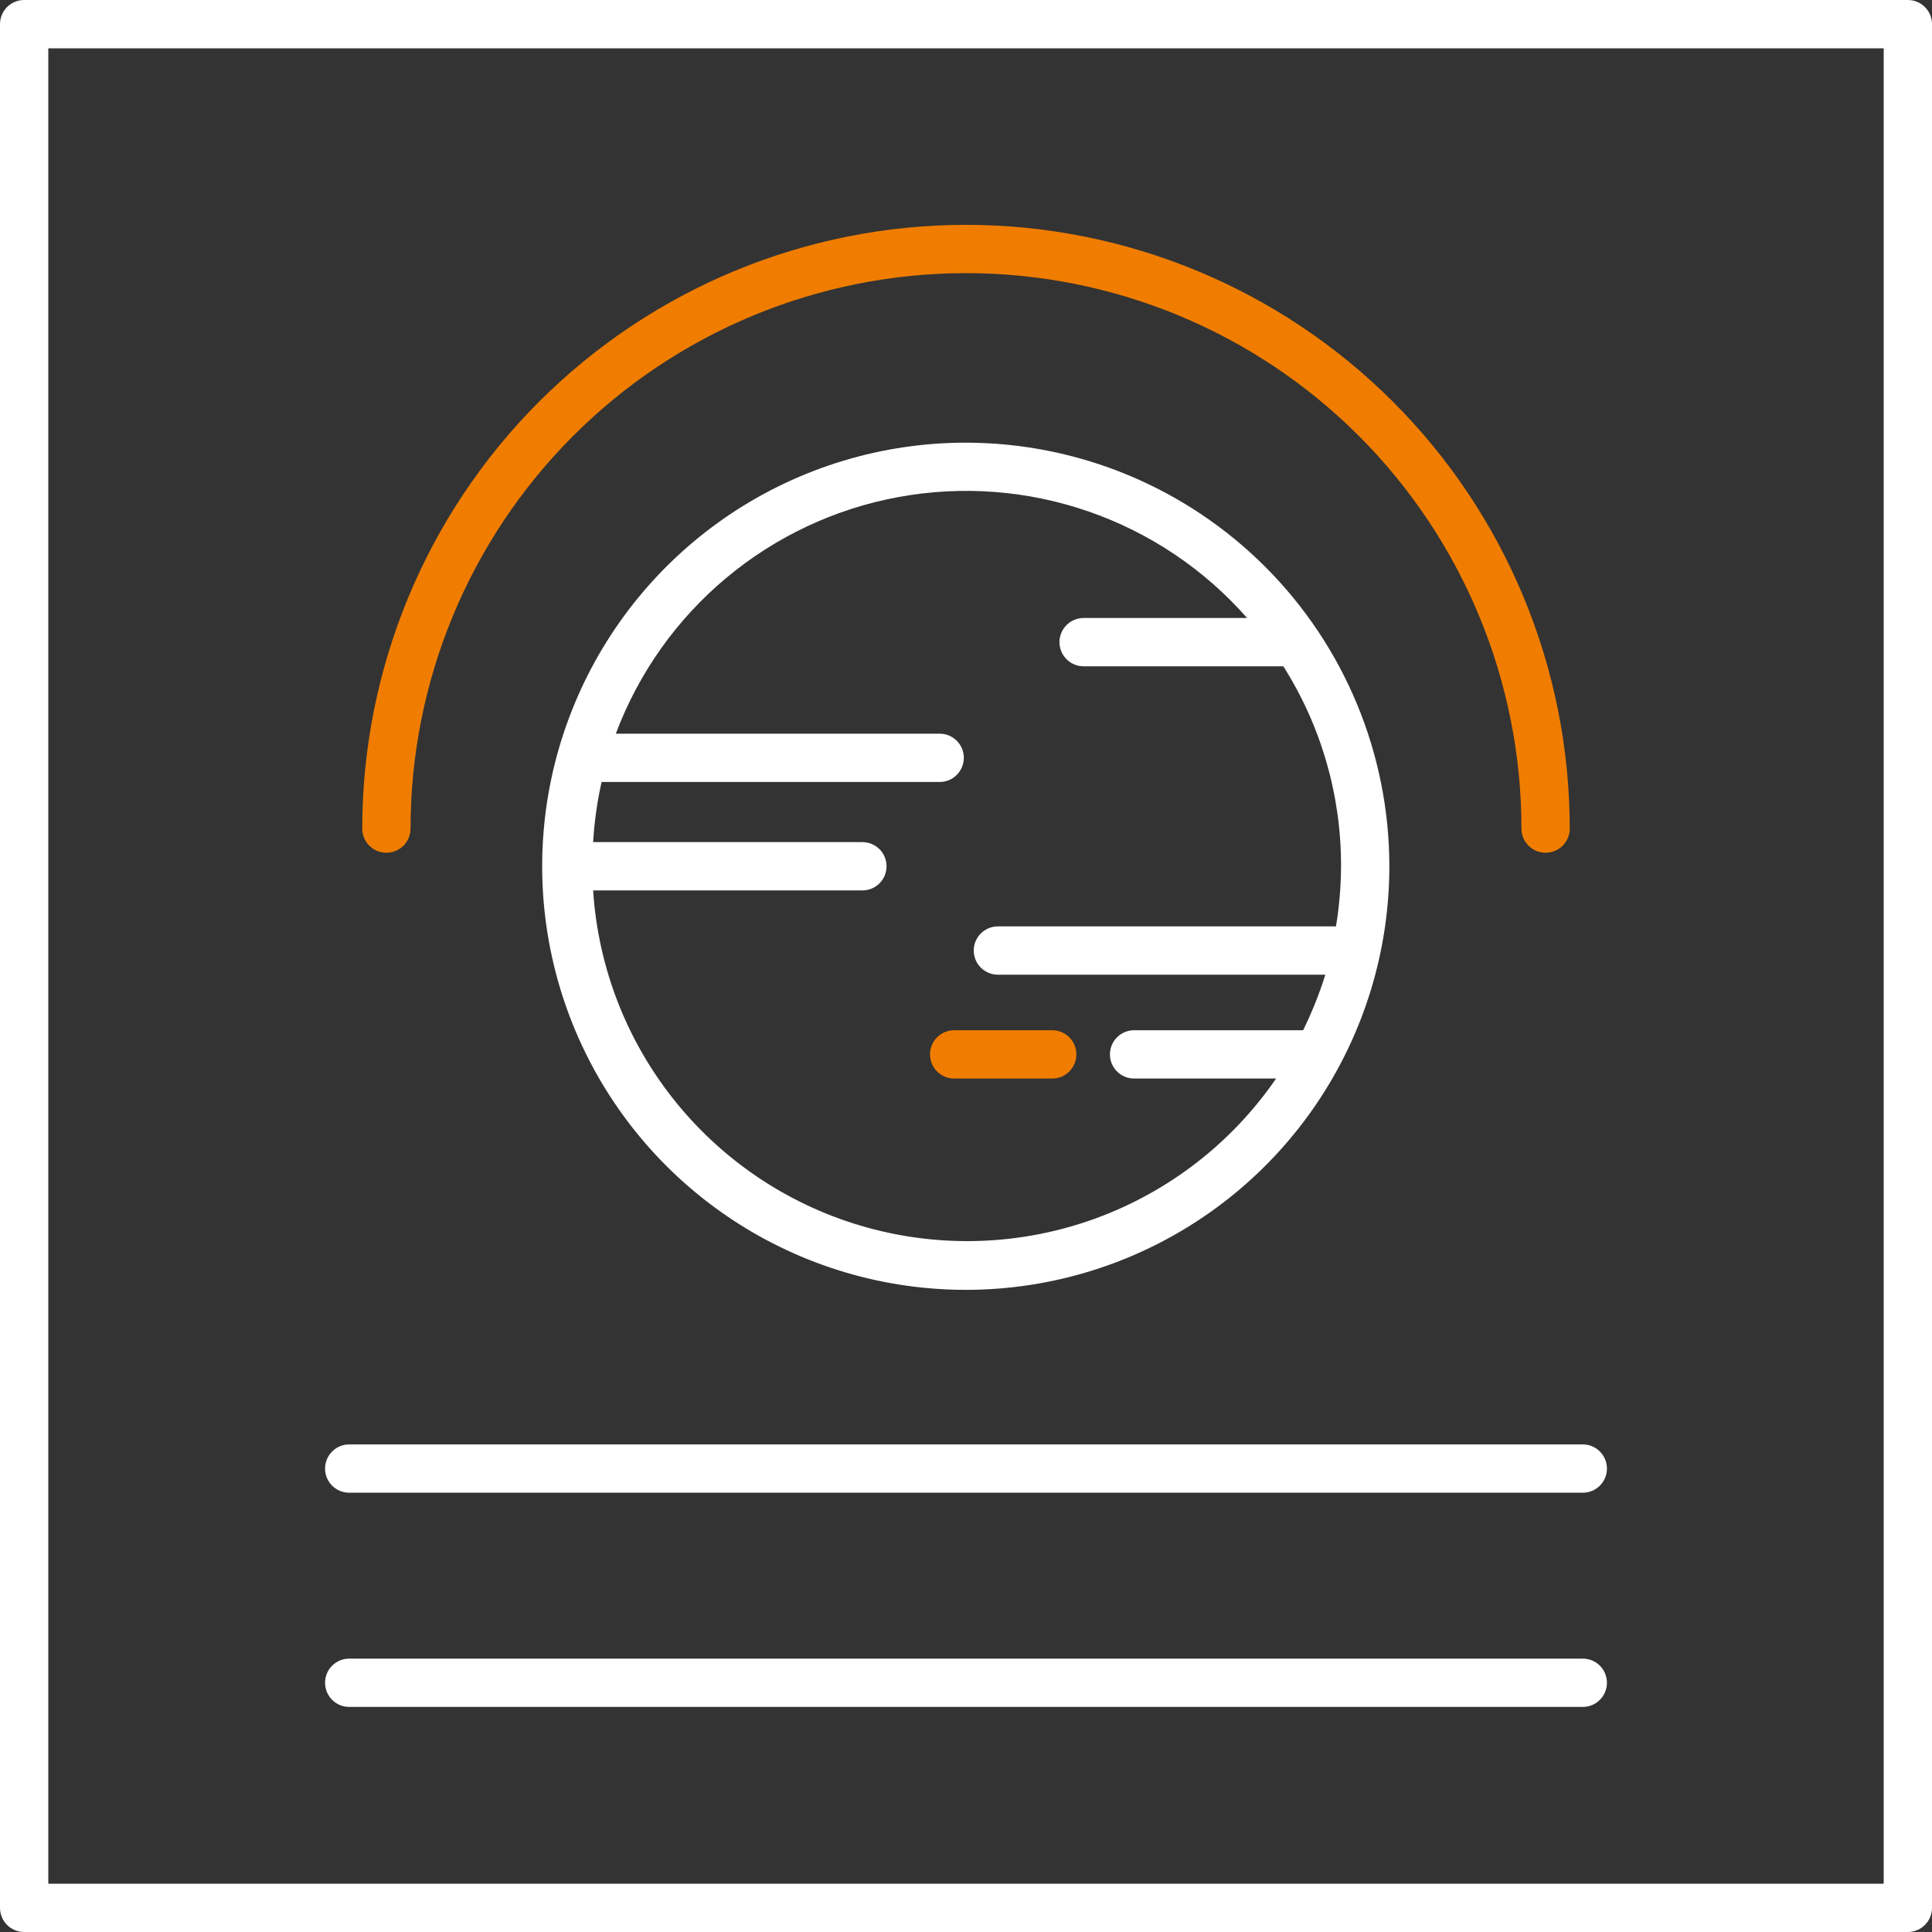
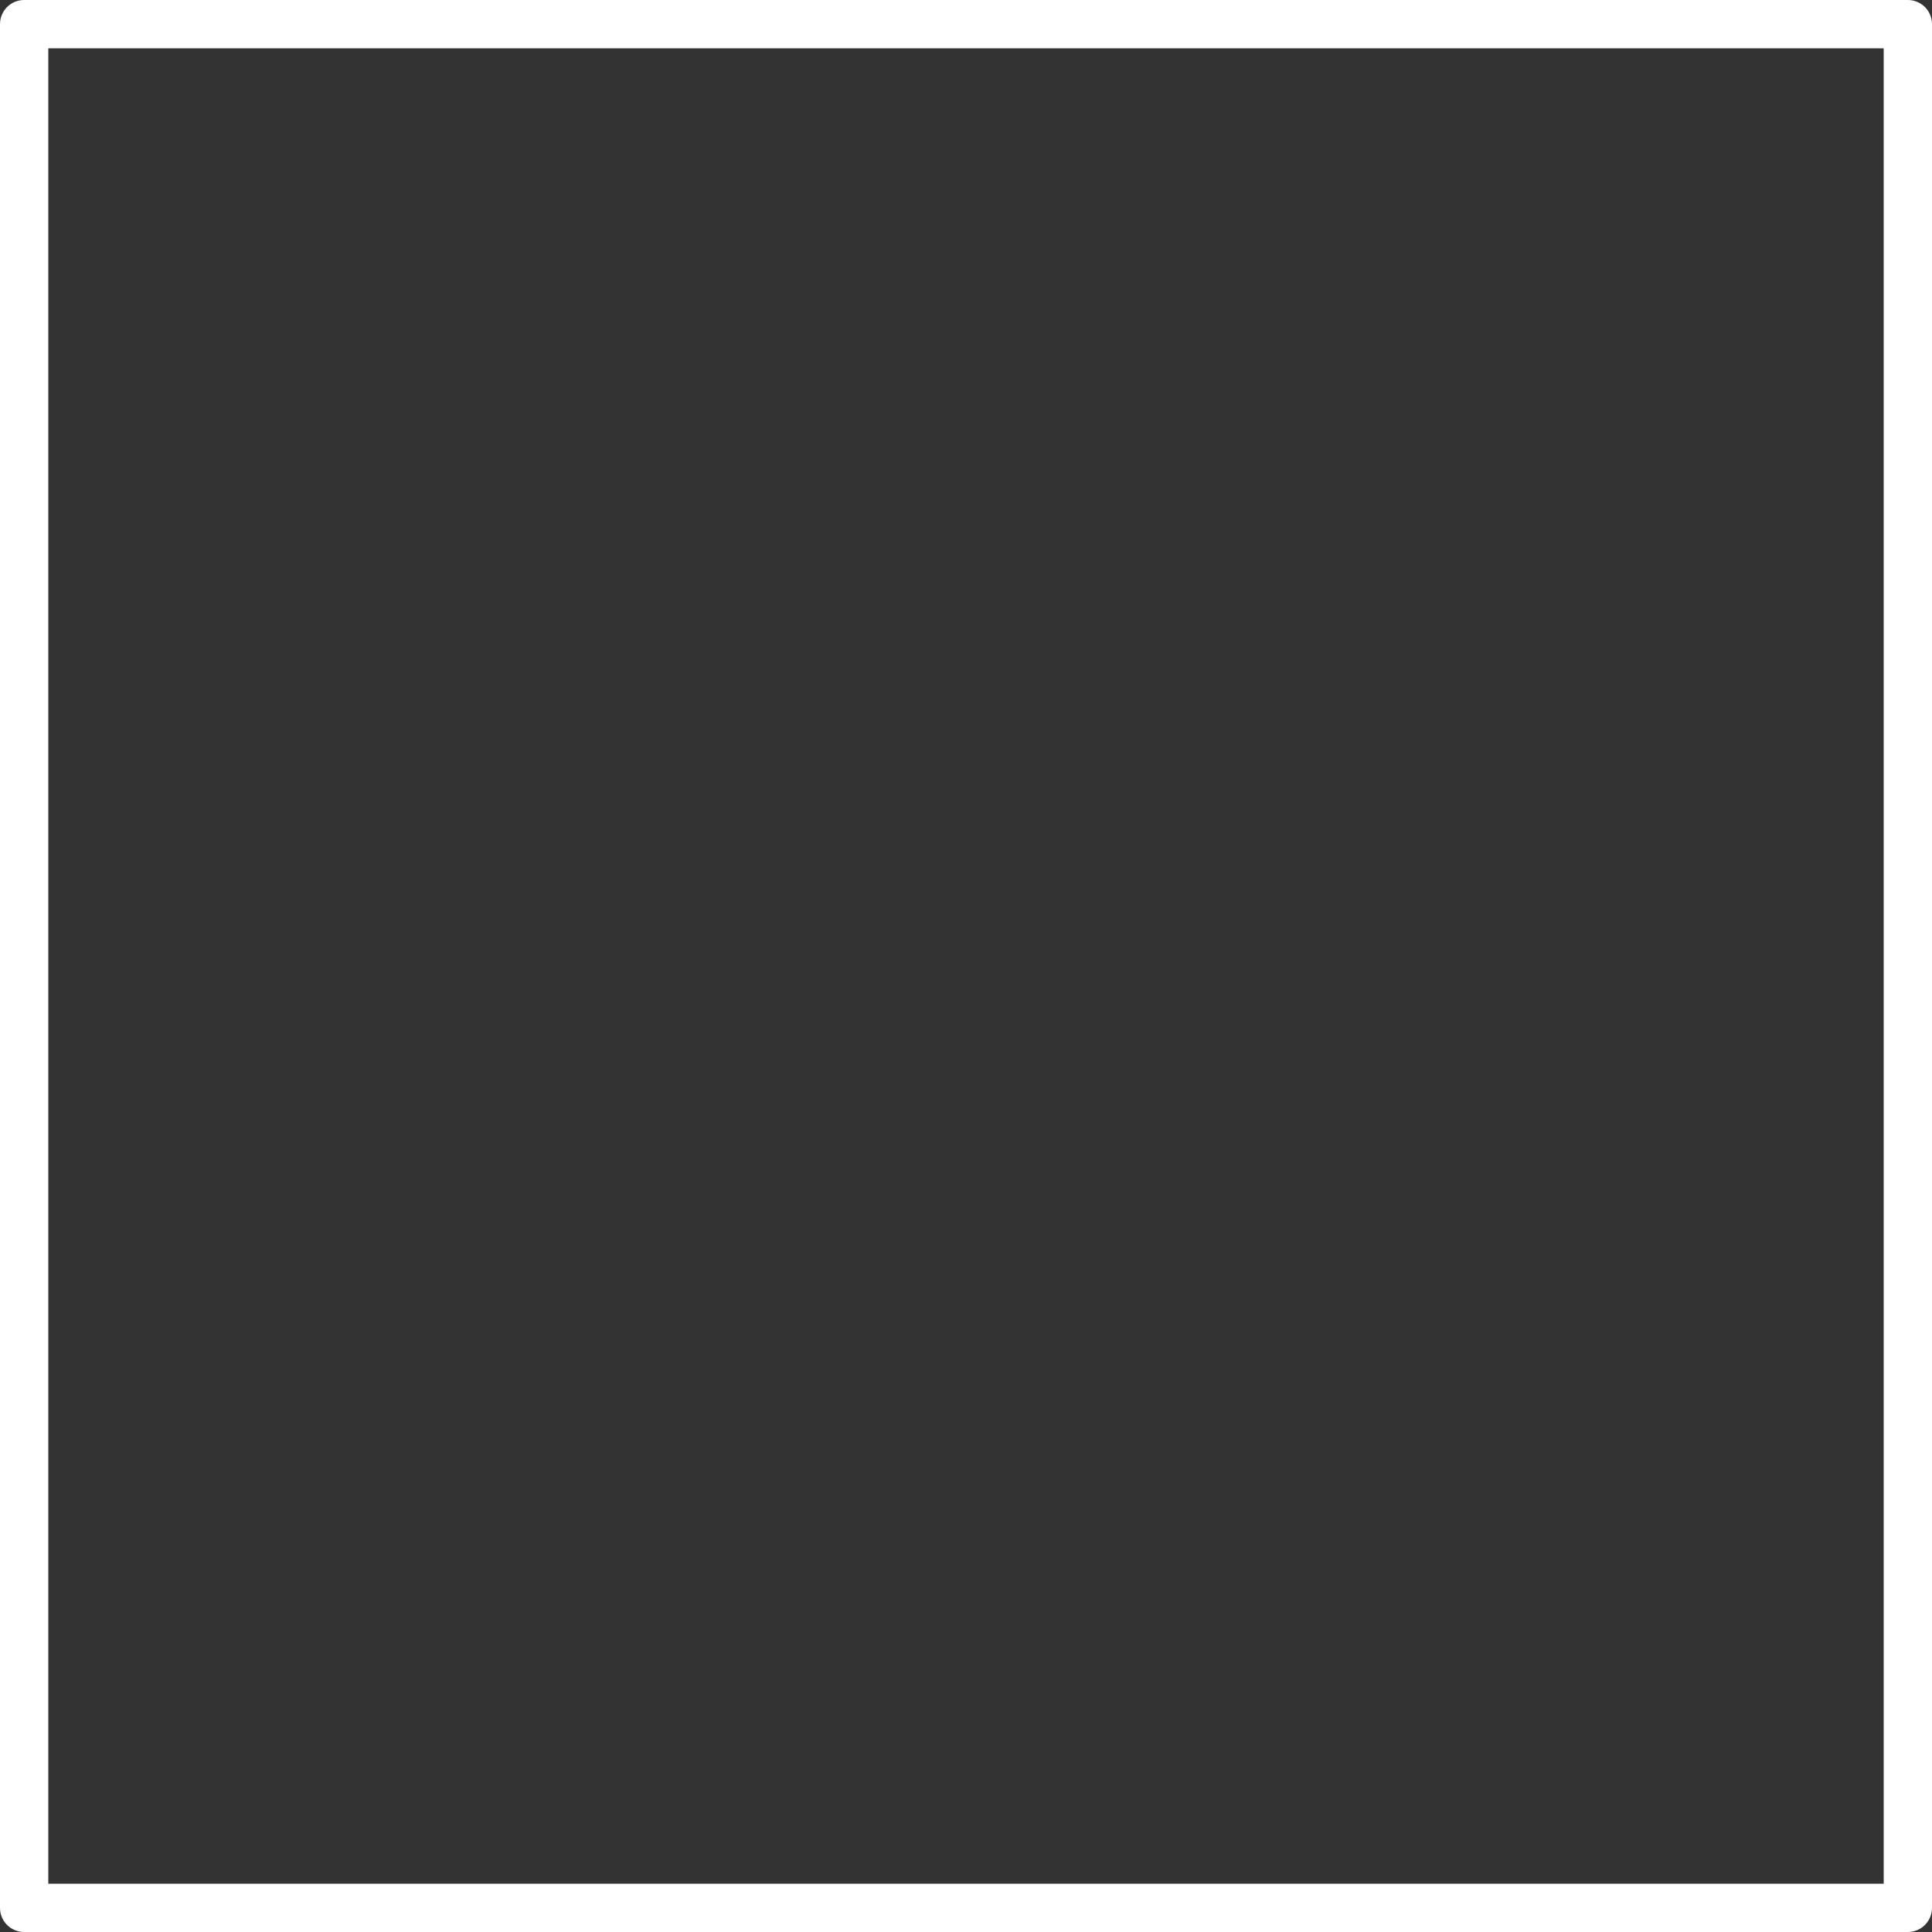
<svg xmlns="http://www.w3.org/2000/svg" width="64" height="64" viewBox="0 0 64 64" fill="none">
  <rect x="0" y="0" width="64" height="64" fill="#333333" stroke="none" />
-   <path d="M32 14.664C29.225 14.662 26.511 15.484 24.202 17.025C21.894 18.566 20.094 20.757 19.031 23.321C17.967 25.885 17.688 28.706 18.229 31.429C18.769 34.151 20.105 36.652 22.067 38.615C24.029 40.578 26.53 41.916 29.252 42.458C31.974 43 34.796 42.722 37.36 41.661C39.925 40.599 42.117 38.8 43.659 36.493C45.201 34.185 46.024 31.472 46.024 28.696C46.022 24.977 44.544 21.41 41.915 18.779C39.286 16.148 35.72 14.668 32 14.664ZM44.424 28.696C44.421 29.363 44.365 30.03 44.256 30.688H33.056C32.844 30.688 32.641 30.772 32.491 30.922C32.341 31.072 32.256 31.276 32.256 31.488C32.256 31.7 32.341 31.904 32.491 32.054C32.641 32.204 32.844 32.288 33.056 32.288H43.904C43.706 32.919 43.459 33.534 43.168 34.128H37.568C37.356 34.128 37.153 34.212 37.003 34.362C36.853 34.512 36.768 34.716 36.768 34.928C36.768 35.14 36.853 35.344 37.003 35.494C37.153 35.644 37.356 35.728 37.568 35.728H42.272C40.81 37.856 38.721 39.475 36.296 40.361C33.871 41.246 31.23 41.353 28.741 40.668C26.252 39.982 24.039 38.538 22.409 36.535C20.779 34.533 19.814 32.072 19.648 29.496H28.568C28.78 29.496 28.984 29.412 29.134 29.262C29.284 29.112 29.368 28.908 29.368 28.696C29.368 28.484 29.284 28.28 29.134 28.13C28.984 27.98 28.78 27.896 28.568 27.896H19.648C19.688 27.226 19.782 26.559 19.928 25.904H31.128C31.34 25.904 31.544 25.82 31.694 25.67C31.844 25.52 31.928 25.316 31.928 25.104C31.928 24.892 31.844 24.688 31.694 24.538C31.544 24.388 31.34 24.304 31.128 24.304H20.4C21.152 22.299 22.41 20.523 24.052 19.149C25.694 17.775 27.665 16.849 29.771 16.464C31.877 16.078 34.047 16.244 36.07 16.947C38.093 17.649 39.899 18.864 41.312 20.472H35.896C35.684 20.472 35.481 20.556 35.331 20.706C35.181 20.856 35.096 21.06 35.096 21.272C35.096 21.484 35.181 21.688 35.331 21.838C35.481 21.988 35.684 22.072 35.896 22.072H42.512C43.767 24.053 44.43 26.351 44.424 28.696Z" fill="white" />
-   <path d="M30.808 34.928C30.808 35.14 30.892 35.344 31.042 35.494C31.192 35.644 31.396 35.728 31.608 35.728H34.856C35.068 35.728 35.272 35.644 35.422 35.494C35.572 35.344 35.656 35.14 35.656 34.928C35.656 34.716 35.572 34.512 35.422 34.362C35.272 34.212 35.068 34.128 34.856 34.128H31.608C31.396 34.128 31.192 34.212 31.042 34.362C30.892 34.512 30.808 34.716 30.808 34.928Z" fill="#F07D00" />
  <path d="M63.2 0H0.8C0.588 0 0.384 0.084 0.234 0.234C0.084 0.384 0 0.588 0 0.8V63.2C0 63.412 0.084 63.616 0.234 63.766C0.384 63.916 0.588 64 0.8 64H63.2C63.412 64 63.616 63.916 63.766 63.766C63.916 63.616 64 63.412 64 63.2V0.8C64 0.588 63.916 0.384 63.766 0.234C63.616 0.084 63.412 0 63.2 0ZM62.4 62.4H1.6V1.6H62.4V62.4Z" fill="white" />
-   <path d="M11.568 56.544H52.432C52.644 56.544 52.848 56.46 52.998 56.309C53.148 56.16 53.232 55.956 53.232 55.744C53.232 55.532 53.148 55.328 52.998 55.178C52.848 55.028 52.644 54.944 52.432 54.944H11.568C11.356 54.944 11.152 55.028 11.002 55.178C10.852 55.328 10.768 55.532 10.768 55.744C10.768 55.956 10.852 56.16 11.002 56.309C11.152 56.46 11.356 56.544 11.568 56.544Z" fill="white" />
-   <path d="M11.568 49.448H52.432C52.644 49.448 52.848 49.364 52.998 49.214C53.148 49.064 53.232 48.86 53.232 48.648C53.232 48.436 53.148 48.233 52.998 48.083C52.848 47.932 52.644 47.848 52.432 47.848H11.568C11.356 47.848 11.152 47.932 11.002 48.083C10.852 48.233 10.768 48.436 10.768 48.648C10.768 48.86 10.852 49.064 11.002 49.214C11.152 49.364 11.356 49.448 11.568 49.448Z" fill="white" />
-   <path d="M12.8 28.248C13.012 28.248 13.216 28.164 13.366 28.014C13.516 27.864 13.6 27.66 13.6 27.448C13.6 22.568 15.539 17.888 18.989 14.437C22.44 10.987 27.12 9.048 32 9.048C36.88 9.048 41.56 10.987 45.011 14.437C48.461 17.888 50.4 22.568 50.4 27.448C50.4 27.66 50.484 27.864 50.634 28.014C50.784 28.164 50.988 28.248 51.2 28.248C51.412 28.248 51.616 28.164 51.766 28.014C51.916 27.864 52 27.66 52 27.448C52 22.144 49.893 17.057 46.142 13.306C42.391 9.555 37.304 7.448 32 7.448C26.696 7.448 21.609 9.555 17.858 13.306C14.107 17.057 12 22.144 12 27.448C12 27.66 12.084 27.864 12.234 28.014C12.384 28.164 12.588 28.248 12.8 28.248Z" fill="#F07D00" />
</svg>